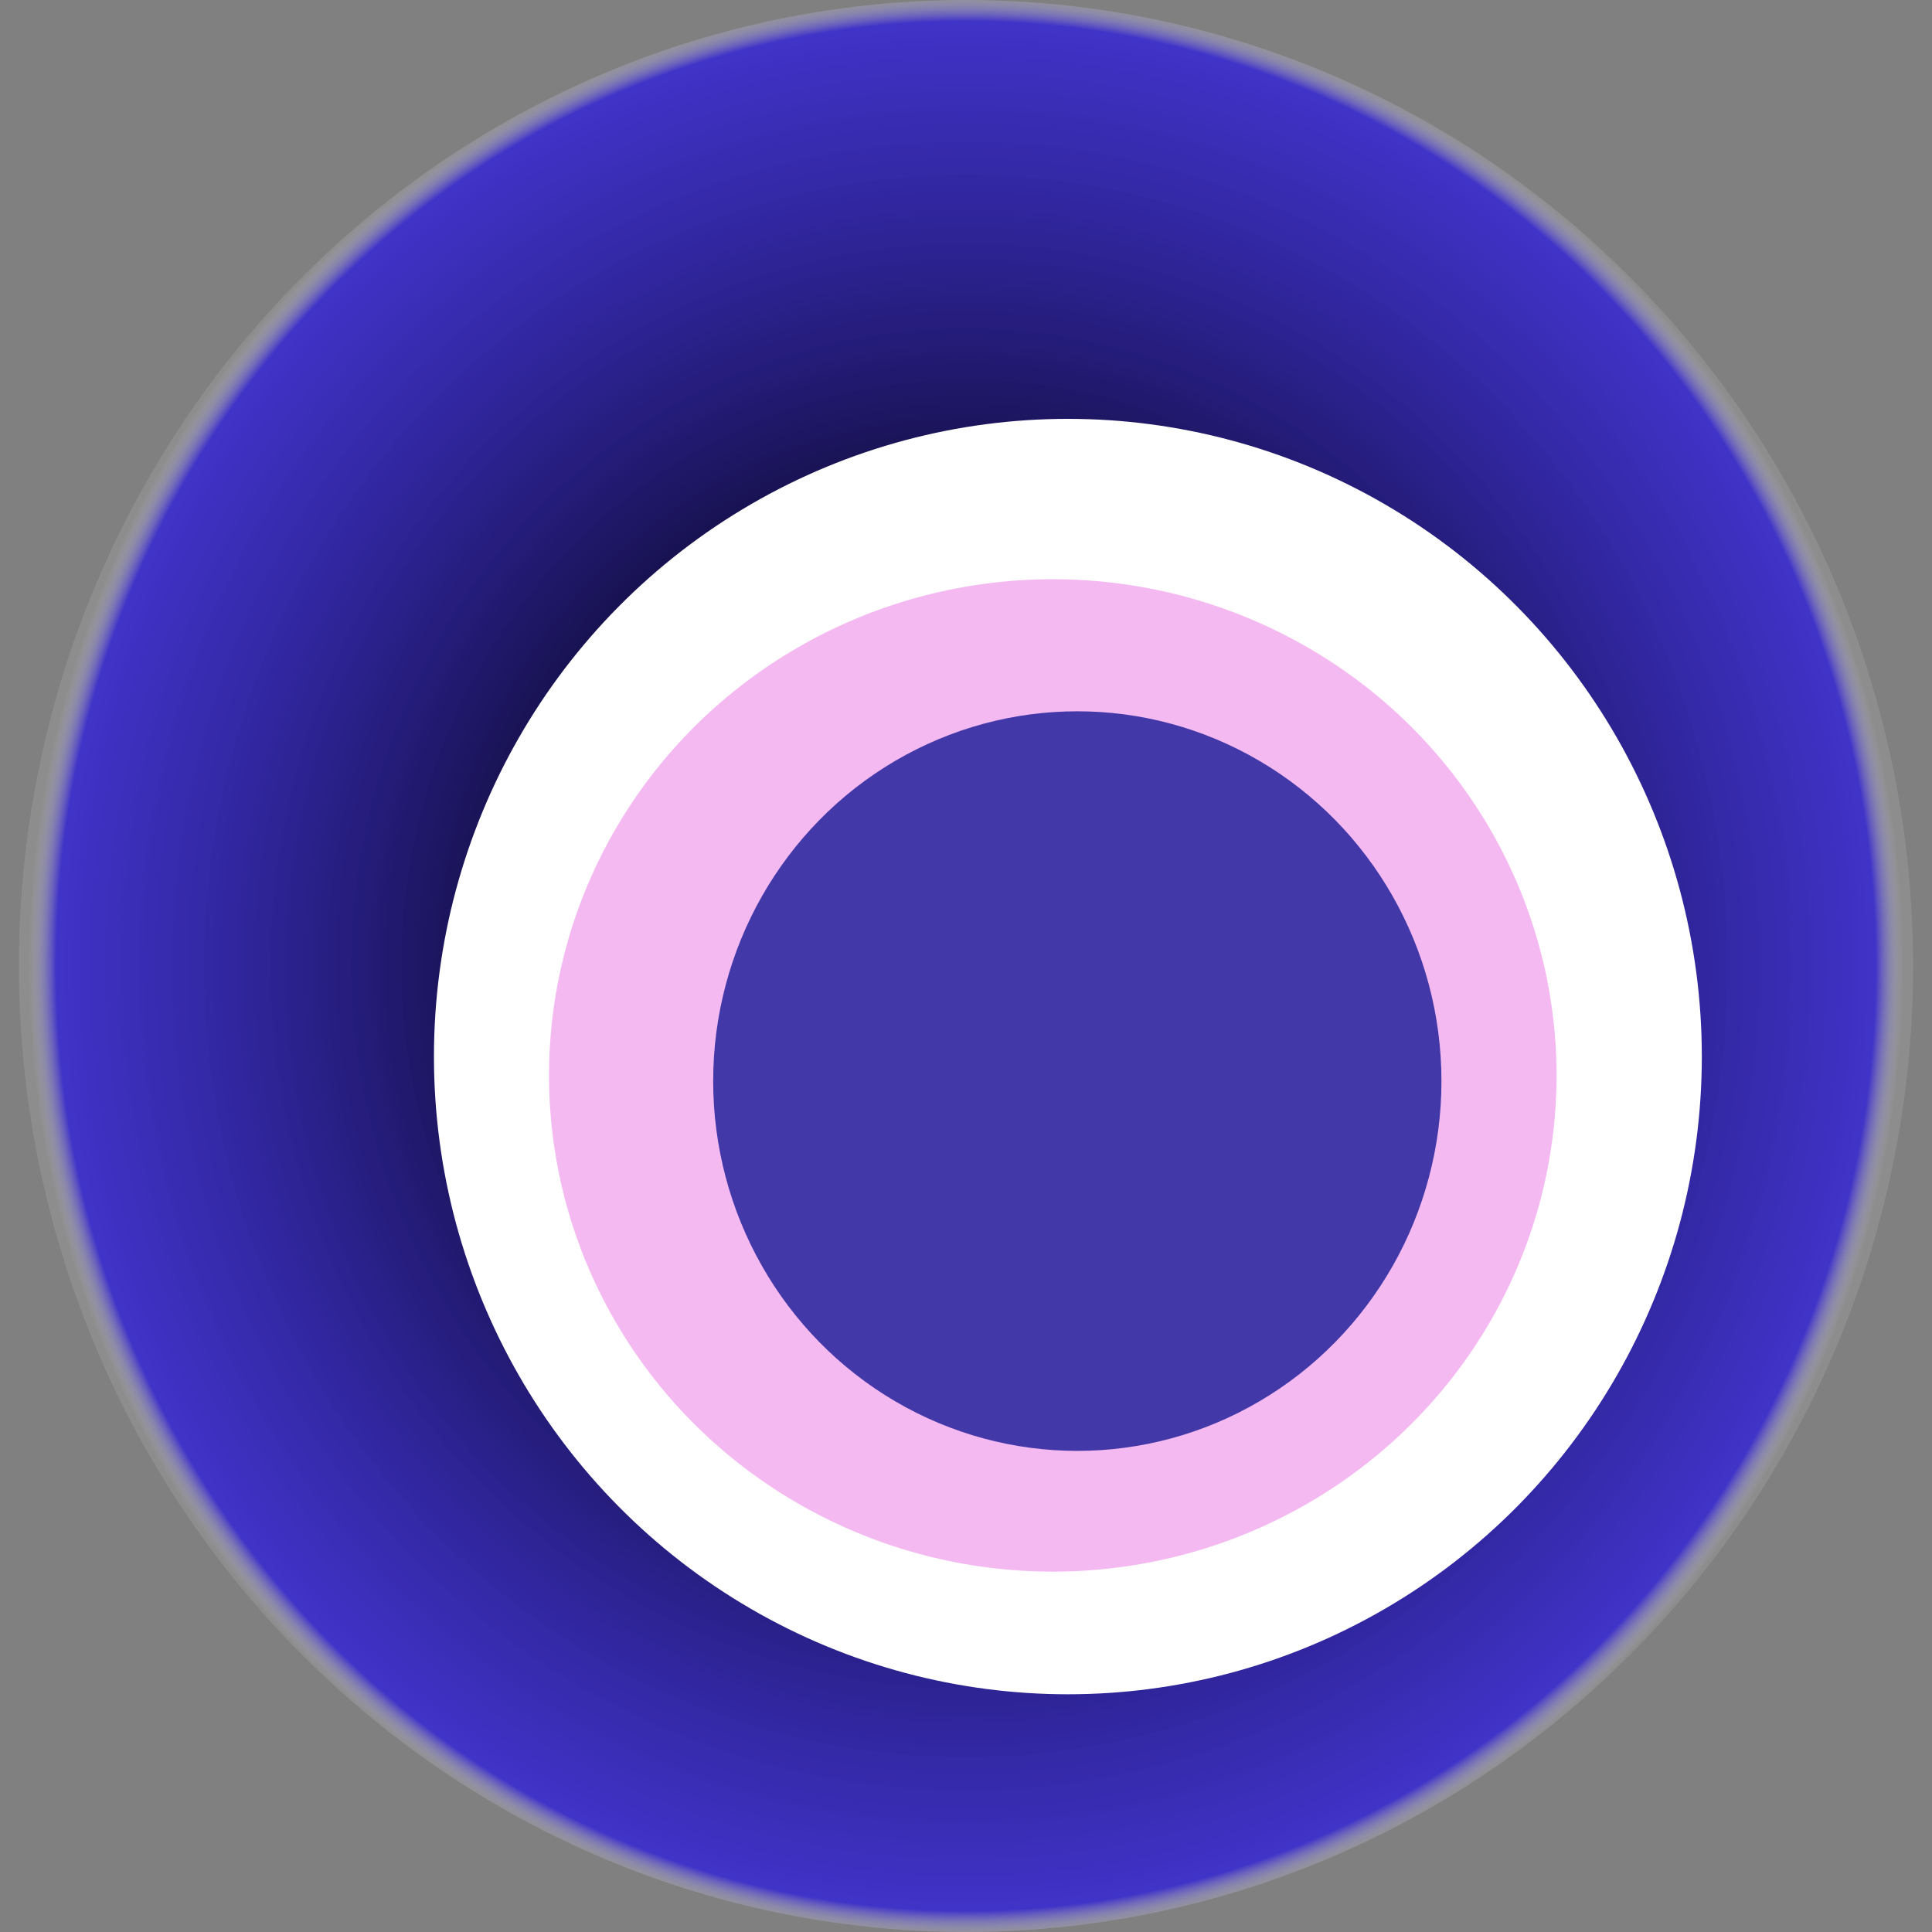
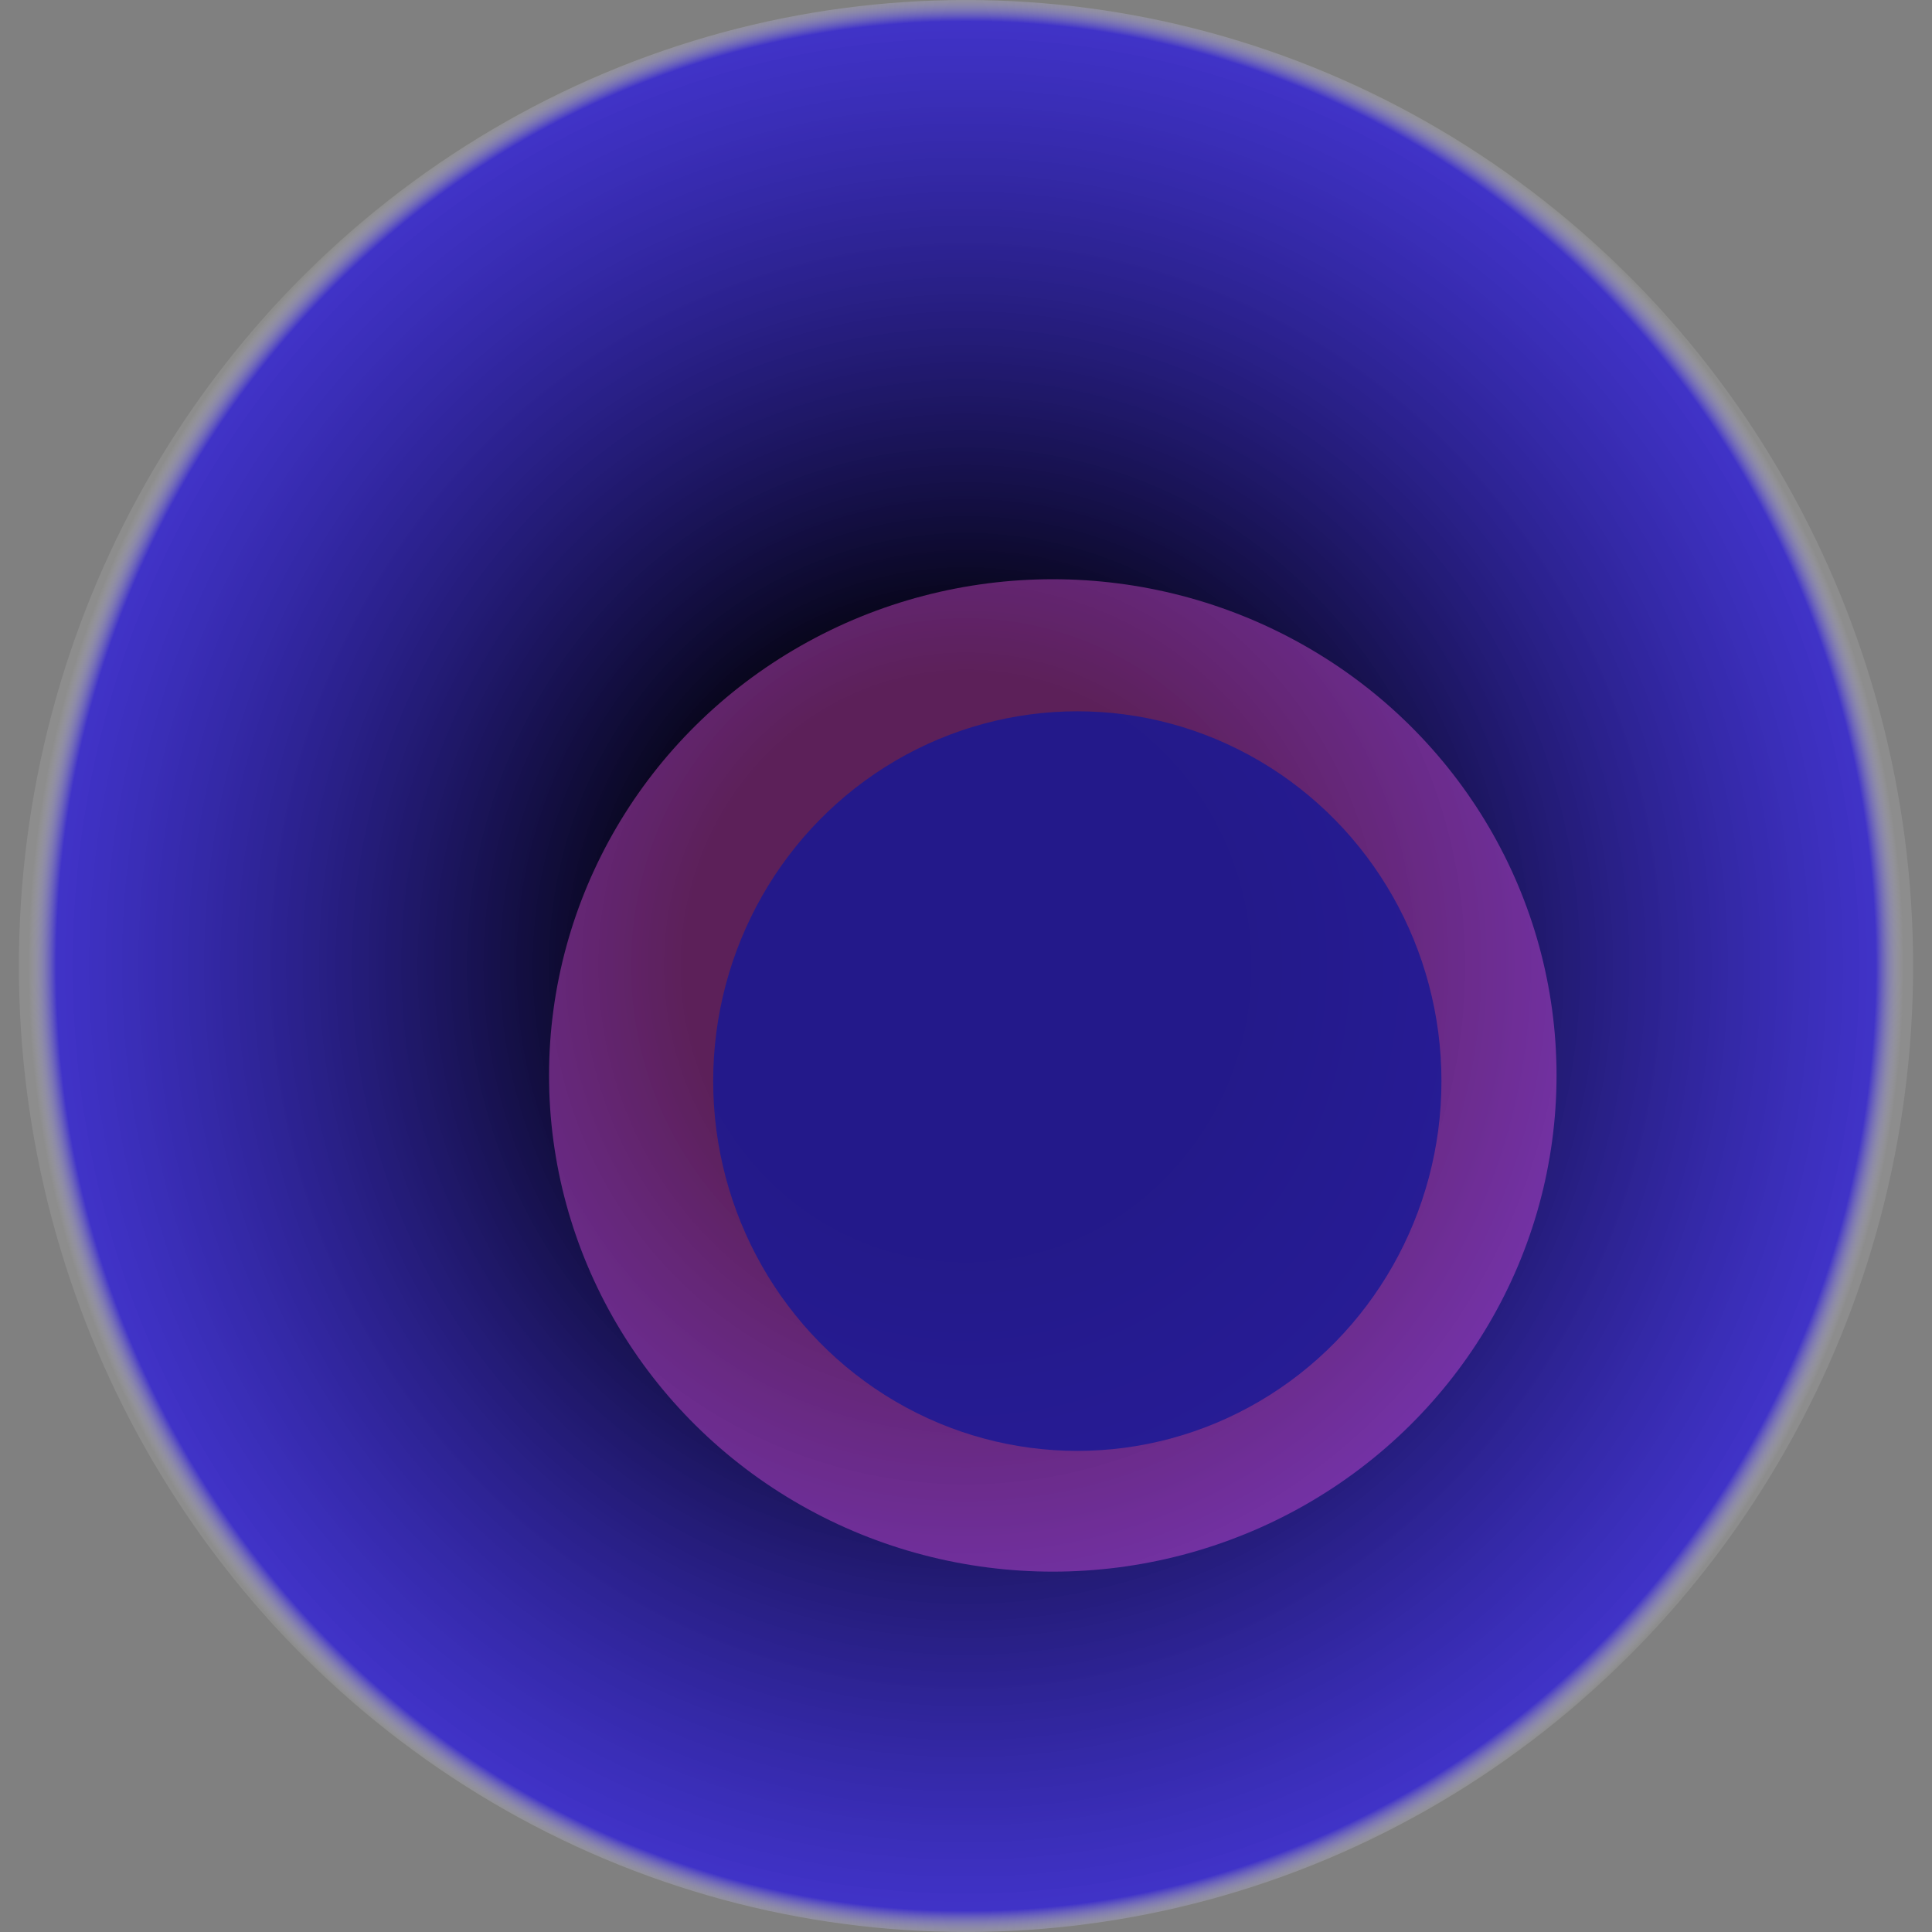
<svg xmlns="http://www.w3.org/2000/svg" width="1024" height="1024">
  <rect width="100%" height="100%" fill="#808080" stroke="none" />
  <g>
    <title>0x4b95d770521009d48ec6208e537b66a828291858</title>
    <ellipse ry="512" rx="502" cy="512" cx="512" fill="url(#e_1_g)" />
-     <ellipse ry="338" rx="336" cy="560" cx="566" fill="#FFF" />
    <ellipse ry="263" rx="267" cy="570" cx="558" fill="rgba(230,81,222,0.4)" />
    <ellipse ry="196" rx="193" cy="573" cx="571" fill="rgba(22, 24, 150, 0.8)" />
    <animateTransform attributeName="transform" begin="0s" dur="31s" type="rotate" from="360 512 512" to="0 512 512" repeatCount="indefinite" />
    <defs>
      <radialGradient id="e_1_g">
        <stop offset="30%" stop-color="#000" />
        <stop offset="97%" stop-color="rgba(37,18,230,0.7)" />
        <stop offset="100%" stop-color="rgba(255,255,255,0.1)" />
      </radialGradient>
    </defs>
  </g>
</svg>